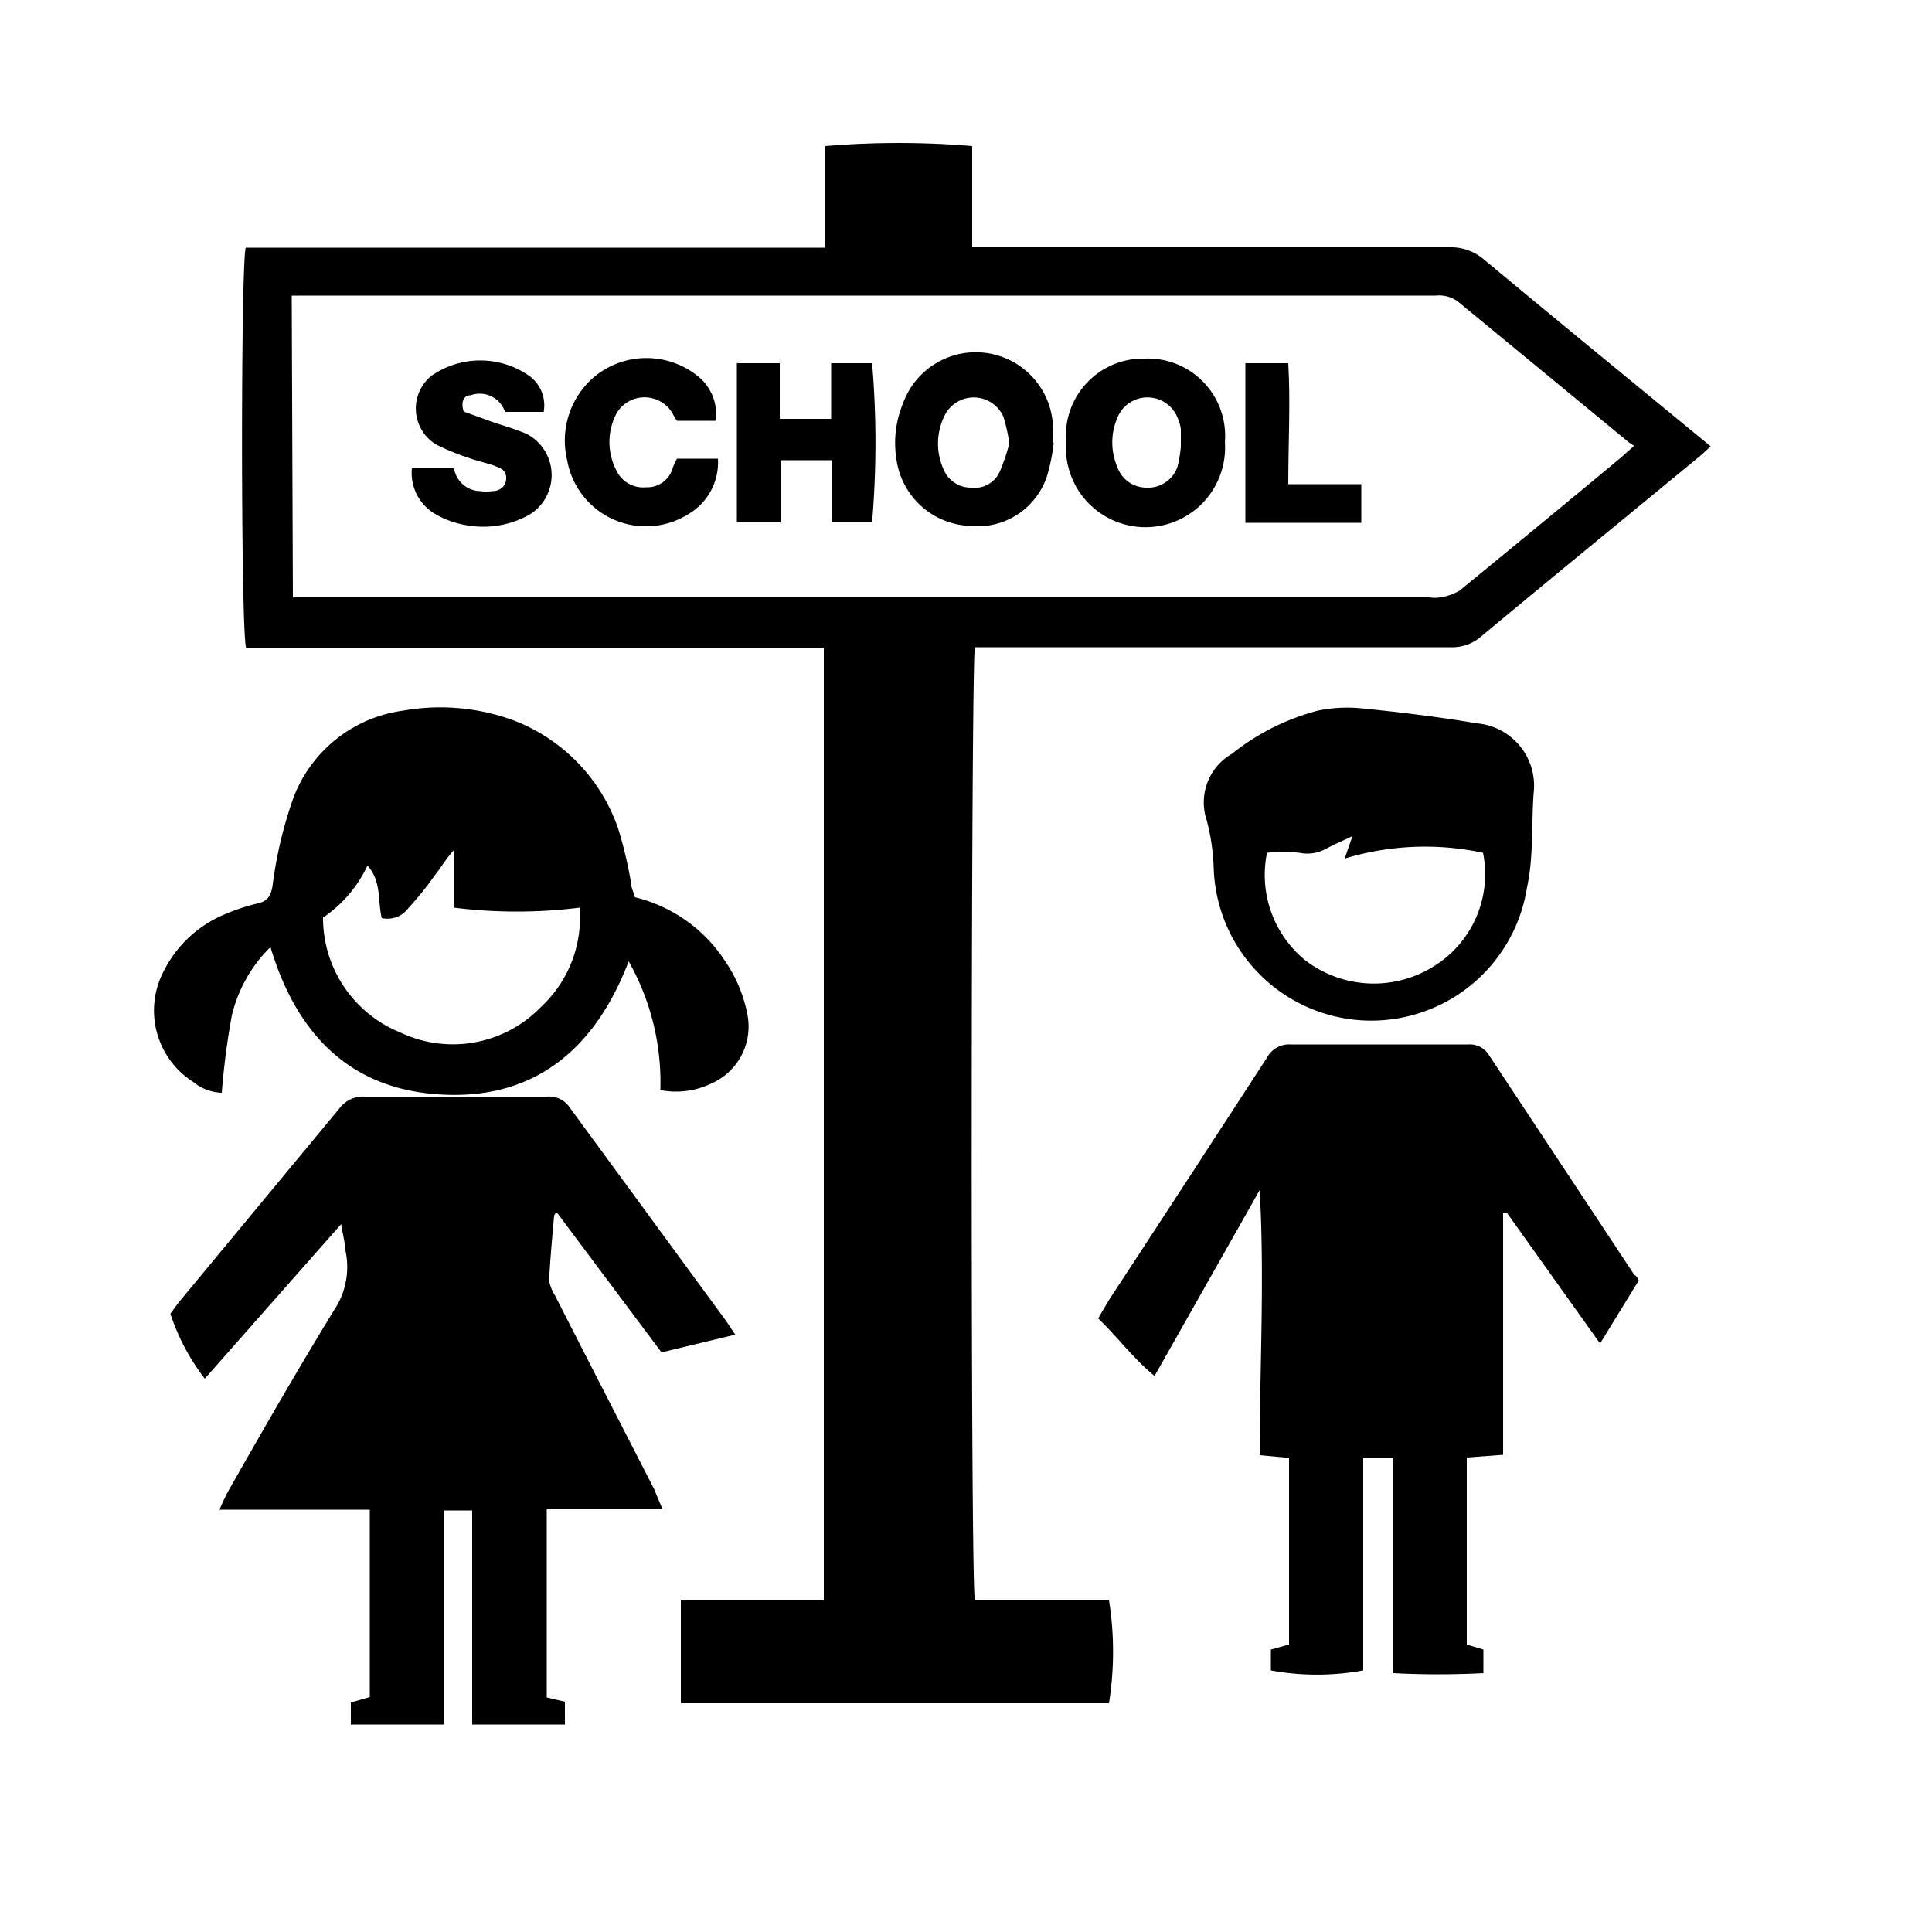
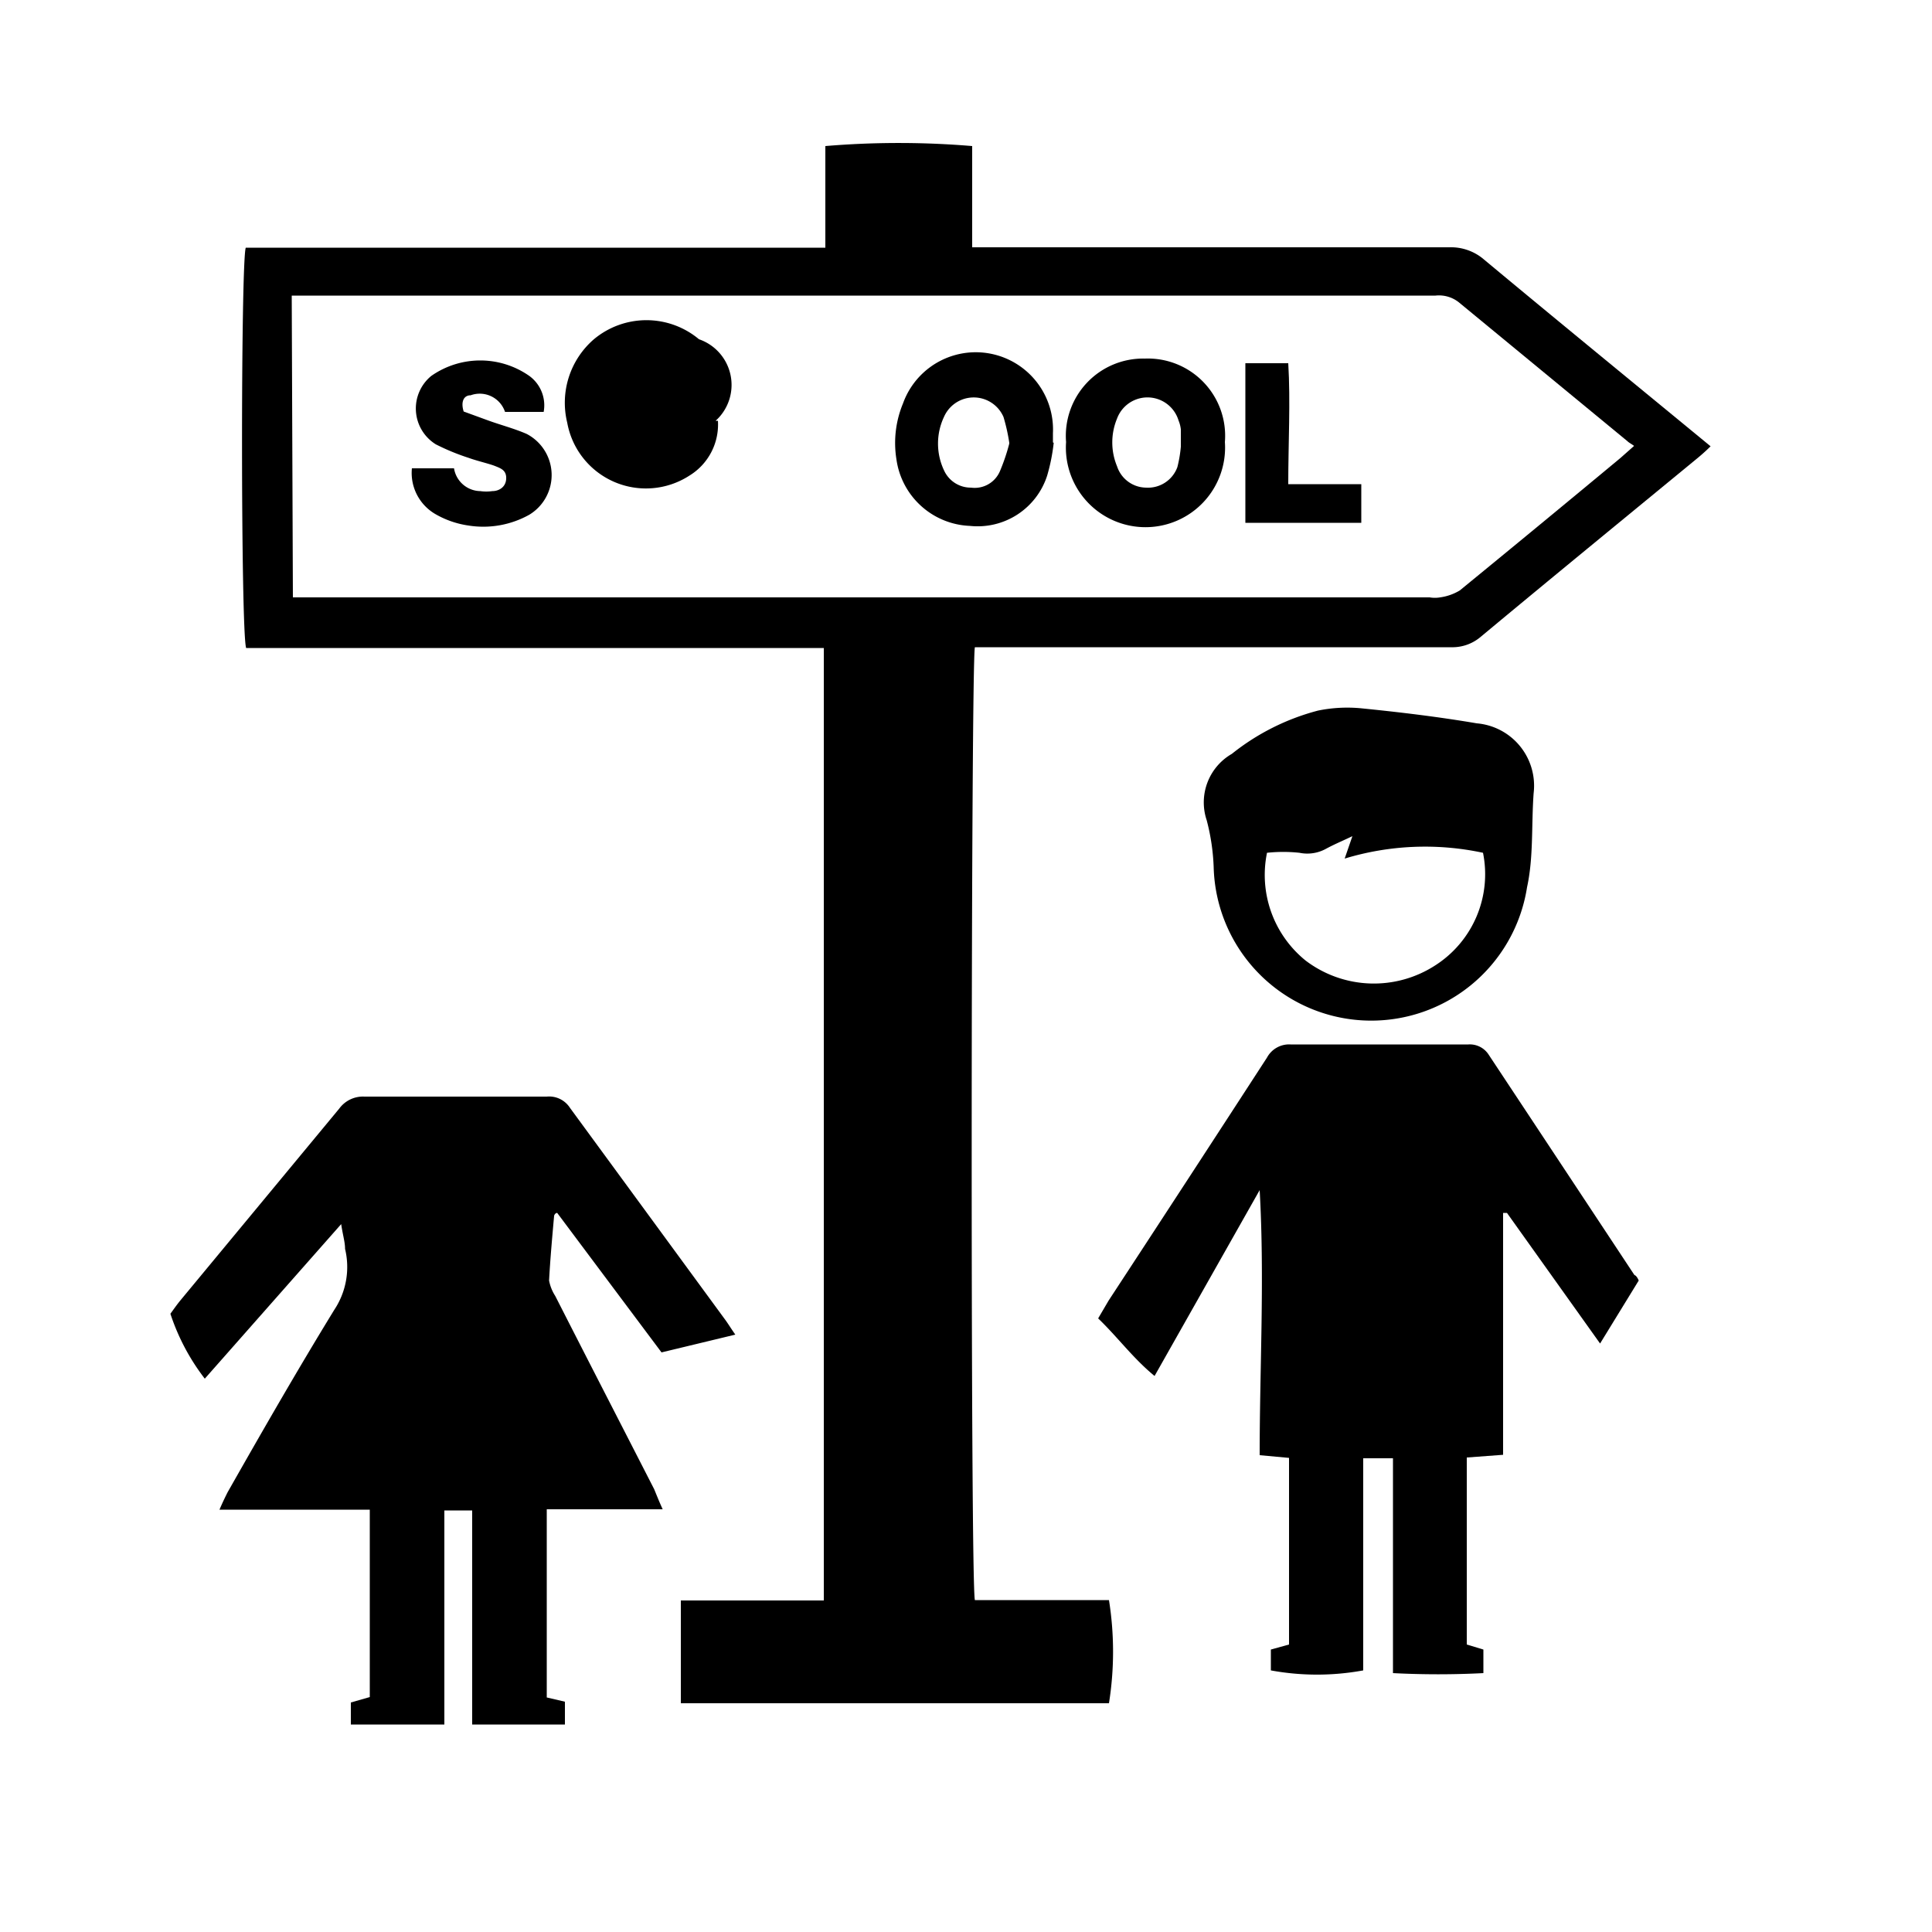
<svg xmlns="http://www.w3.org/2000/svg" id="Layer_1" data-name="Layer 1" viewBox="0 0 50 50">
  <path d="M6.36,6.41h15V3.78a22.75,22.75,0,0,1,3.8,0V6.4h.52c3.94,0,7.88,0,11.83,0a1.31,1.31,0,0,1,.9.32c1.85,1.54,3.72,3.07,5.58,4.6l.28.23a5,5,0,0,1-.38.34c-1.86,1.53-3.73,3.06-5.58,4.6a1.13,1.13,0,0,1-.76.26H25.23c-.1.34-.12,24.21,0,24.66h3.47a8.48,8.48,0,0,1,0,2.67H17.62V41.42h3.7V16.77l-.52,0H6.9c-.18,0-.37,0-.53,0C6.23,16.35,6.23,6.8,6.36,6.41Zm1.22,9.05H37a.81.81,0,0,0,.27,0,1.34,1.34,0,0,0,.51-.18q2.09-1.71,4.16-3.43l.35-.31c-.08-.06-.13-.08-.17-.12l-4.37-3.6a.83.83,0,0,0-.6-.17H8l-.45,0Z" />
  <path d="M17.15,39.06h-3v4.87l.47.11,0,.59h-2.4V39.09H11.5c0,.15,0,.31,0,.46v4.56c0,.16,0,.33,0,.52H9.08l0-.57.49-.14c0-1.58,0-3.19,0-4.85H5.68c.09-.21.15-.33.21-.45C6.81,37,7.7,35.45,8.65,33.9a2,2,0,0,0,.28-1.58c0-.18-.06-.36-.1-.64l-3.53,4A5.62,5.62,0,0,1,4.41,34c.08-.11.17-.24.27-.36l4.1-4.95a.76.76,0,0,1,.65-.31c1.57,0,3.14,0,4.72,0a.64.64,0,0,1,.6.29l4,5.46c.09.12.16.24.28.41L17.12,35l-2.7-3.61c-.05,0-.08.06-.08.08-.05.56-.1,1.11-.13,1.67a1.12,1.12,0,0,0,.16.4c.85,1.67,1.71,3.34,2.56,5C17,38.71,17.05,38.84,17.15,39.06Z" />
  <path d="M42.41,33.14l-1,1.63L39,31.39H38.9v6.26l-.94.07v4.84l.43.13v.61a22.73,22.73,0,0,1-2.34,0c0-.2,0-.37,0-.53V37.74h-.77v5.49a6.61,6.61,0,0,1-2.39,0v-.54l.47-.13V37.73l-.76-.07c0-2.29.13-4.56,0-6.86l-2.72,4.81c-.56-.46-.95-1-1.46-1.49l.27-.46q2.05-3.13,4.1-6.29a.65.65,0,0,1,.61-.34H38a.58.58,0,0,1,.53.27Q40.41,30.14,42.3,33S42.35,33,42.41,33.14Z" />
-   <path d="M7,24.51a3.67,3.67,0,0,0-1,1.77,19.18,19.18,0,0,0-.26,2A1.22,1.22,0,0,1,5,28a2.19,2.19,0,0,1-.74-2.91A3.08,3.08,0,0,1,5.8,23.67a5.22,5.22,0,0,1,.87-.29c.26-.06.33-.19.38-.43a10.88,10.88,0,0,1,.55-2.32,3.54,3.54,0,0,1,2.84-2.24,5.5,5.5,0,0,1,2.87.26A4.6,4.6,0,0,1,16,21.45a10.81,10.81,0,0,1,.33,1.39c0,.13.07.25.1.38a3.88,3.88,0,0,1,2.34,1.66,3.65,3.65,0,0,1,.57,1.36,1.61,1.61,0,0,1-.93,1.8,2.09,2.09,0,0,1-1.32.17,6.36,6.36,0,0,0-.82-3.33c-.9,2.35-2.54,3.66-5.07,3.43C9,28.11,7.66,26.72,7,24.51Zm1.36-.79a3.2,3.2,0,0,0,2,3A3.17,3.17,0,0,0,14,26.06,3.15,3.15,0,0,0,15,23.49a13.09,13.09,0,0,1-3.25,0V22c-.2.21-.32.43-.48.63a8.33,8.33,0,0,1-.7.87.67.67,0,0,1-.69.26c-.11-.44,0-.95-.37-1.36A3.31,3.31,0,0,1,8.4,23.72Z" />
  <path d="M39.69,20.53c-.06.84,0,1.65-.17,2.43a4.08,4.08,0,0,1-8.11-.51,5.53,5.53,0,0,0-.18-1.22,1.45,1.45,0,0,1,.65-1.72,6,6,0,0,1,2.23-1.12,3.77,3.77,0,0,1,1.11-.06c1,.1,2,.22,3,.39A1.62,1.62,0,0,1,39.69,20.53ZM35,21.64c-.25.12-.47.21-.69.33a1,1,0,0,1-.68.1,3.93,3.93,0,0,0-.84,0,2.85,2.85,0,0,0,1,2.79,2.92,2.92,0,0,0,3.36.12,2.8,2.8,0,0,0,1.23-2.91,7.16,7.16,0,0,0-3.58.15Z" />
  <path d="M29.63,9.28a2,2,0,0,1,2.07,2.16,2.06,2.06,0,1,1-4.11,0A2,2,0,0,1,29.63,9.28Zm.93,2.28c0-.21,0-.33,0-.45a.86.86,0,0,0-.06-.23.84.84,0,0,0-1.59-.05,1.61,1.61,0,0,0,0,1.24.8.8,0,0,0,.75.55.81.81,0,0,0,.81-.53A3.32,3.32,0,0,0,30.56,11.56Z" />
-   <path d="M21.51,10.84V9.4h1.06a24.34,24.34,0,0,1,0,4.11H21.52v-1.6H20.2v1.6H19.07V9.4h1.11v1.44Z" />
  <path d="M27.27,11.46a4.92,4.92,0,0,1-.17.85,1.89,1.89,0,0,1-2,1.3,2,2,0,0,1-1.9-1.72,2.67,2.67,0,0,1,.17-1.45,2,2,0,0,1,3.88.77v.24Zm-1.15,0a4.81,4.81,0,0,0-.15-.67.84.84,0,0,0-1.54,0,1.62,1.62,0,0,0,0,1.38.76.76,0,0,0,.7.45.71.71,0,0,0,.75-.43A5.15,5.15,0,0,0,26.12,11.48Z" />
  <path d="M14.07,10.66h-1a.69.69,0,0,0-.89-.43c-.18,0-.26.17-.18.42l.63.23c.33.12.68.21,1,.35a1.2,1.2,0,0,1,.07,2.09,2.44,2.44,0,0,1-1.58.28,2.38,2.38,0,0,1-.86-.3,1.23,1.23,0,0,1-.6-1.18h1.09a.7.7,0,0,0,.68.59,1.09,1.09,0,0,0,.31,0c.17,0,.35-.1.36-.32s-.14-.27-.29-.33-.46-.13-.68-.21a5.83,5.83,0,0,1-.85-.35,1.09,1.09,0,0,1-.12-1.77,2.21,2.21,0,0,1,2.54,0A.94.94,0,0,1,14.07,10.66Z" />
-   <path d="M18.52,10.89h-1a2.12,2.12,0,0,1-.12-.2.84.84,0,0,0-1.44,0,1.59,1.59,0,0,0,0,1.5.76.76,0,0,0,.76.42.68.68,0,0,0,.69-.5,1.66,1.66,0,0,1,.11-.24h1.06a1.55,1.55,0,0,1-.74,1.42,2.07,2.07,0,0,1-3.16-1.37,2.17,2.17,0,0,1,.69-2.16,2.12,2.12,0,0,1,2.72,0A1.25,1.25,0,0,1,18.52,10.89Z" />
+   <path d="M18.52,10.89h-1h1.06a1.55,1.55,0,0,1-.74,1.42,2.07,2.07,0,0,1-3.16-1.37,2.17,2.17,0,0,1,.69-2.16,2.12,2.12,0,0,1,2.72,0A1.25,1.25,0,0,1,18.52,10.89Z" />
  <path d="M35.23,12.53v1c-1,0-2,0-3,0V9.4h1.11c.06,1,0,2.06,0,3.13Z" />
</svg>